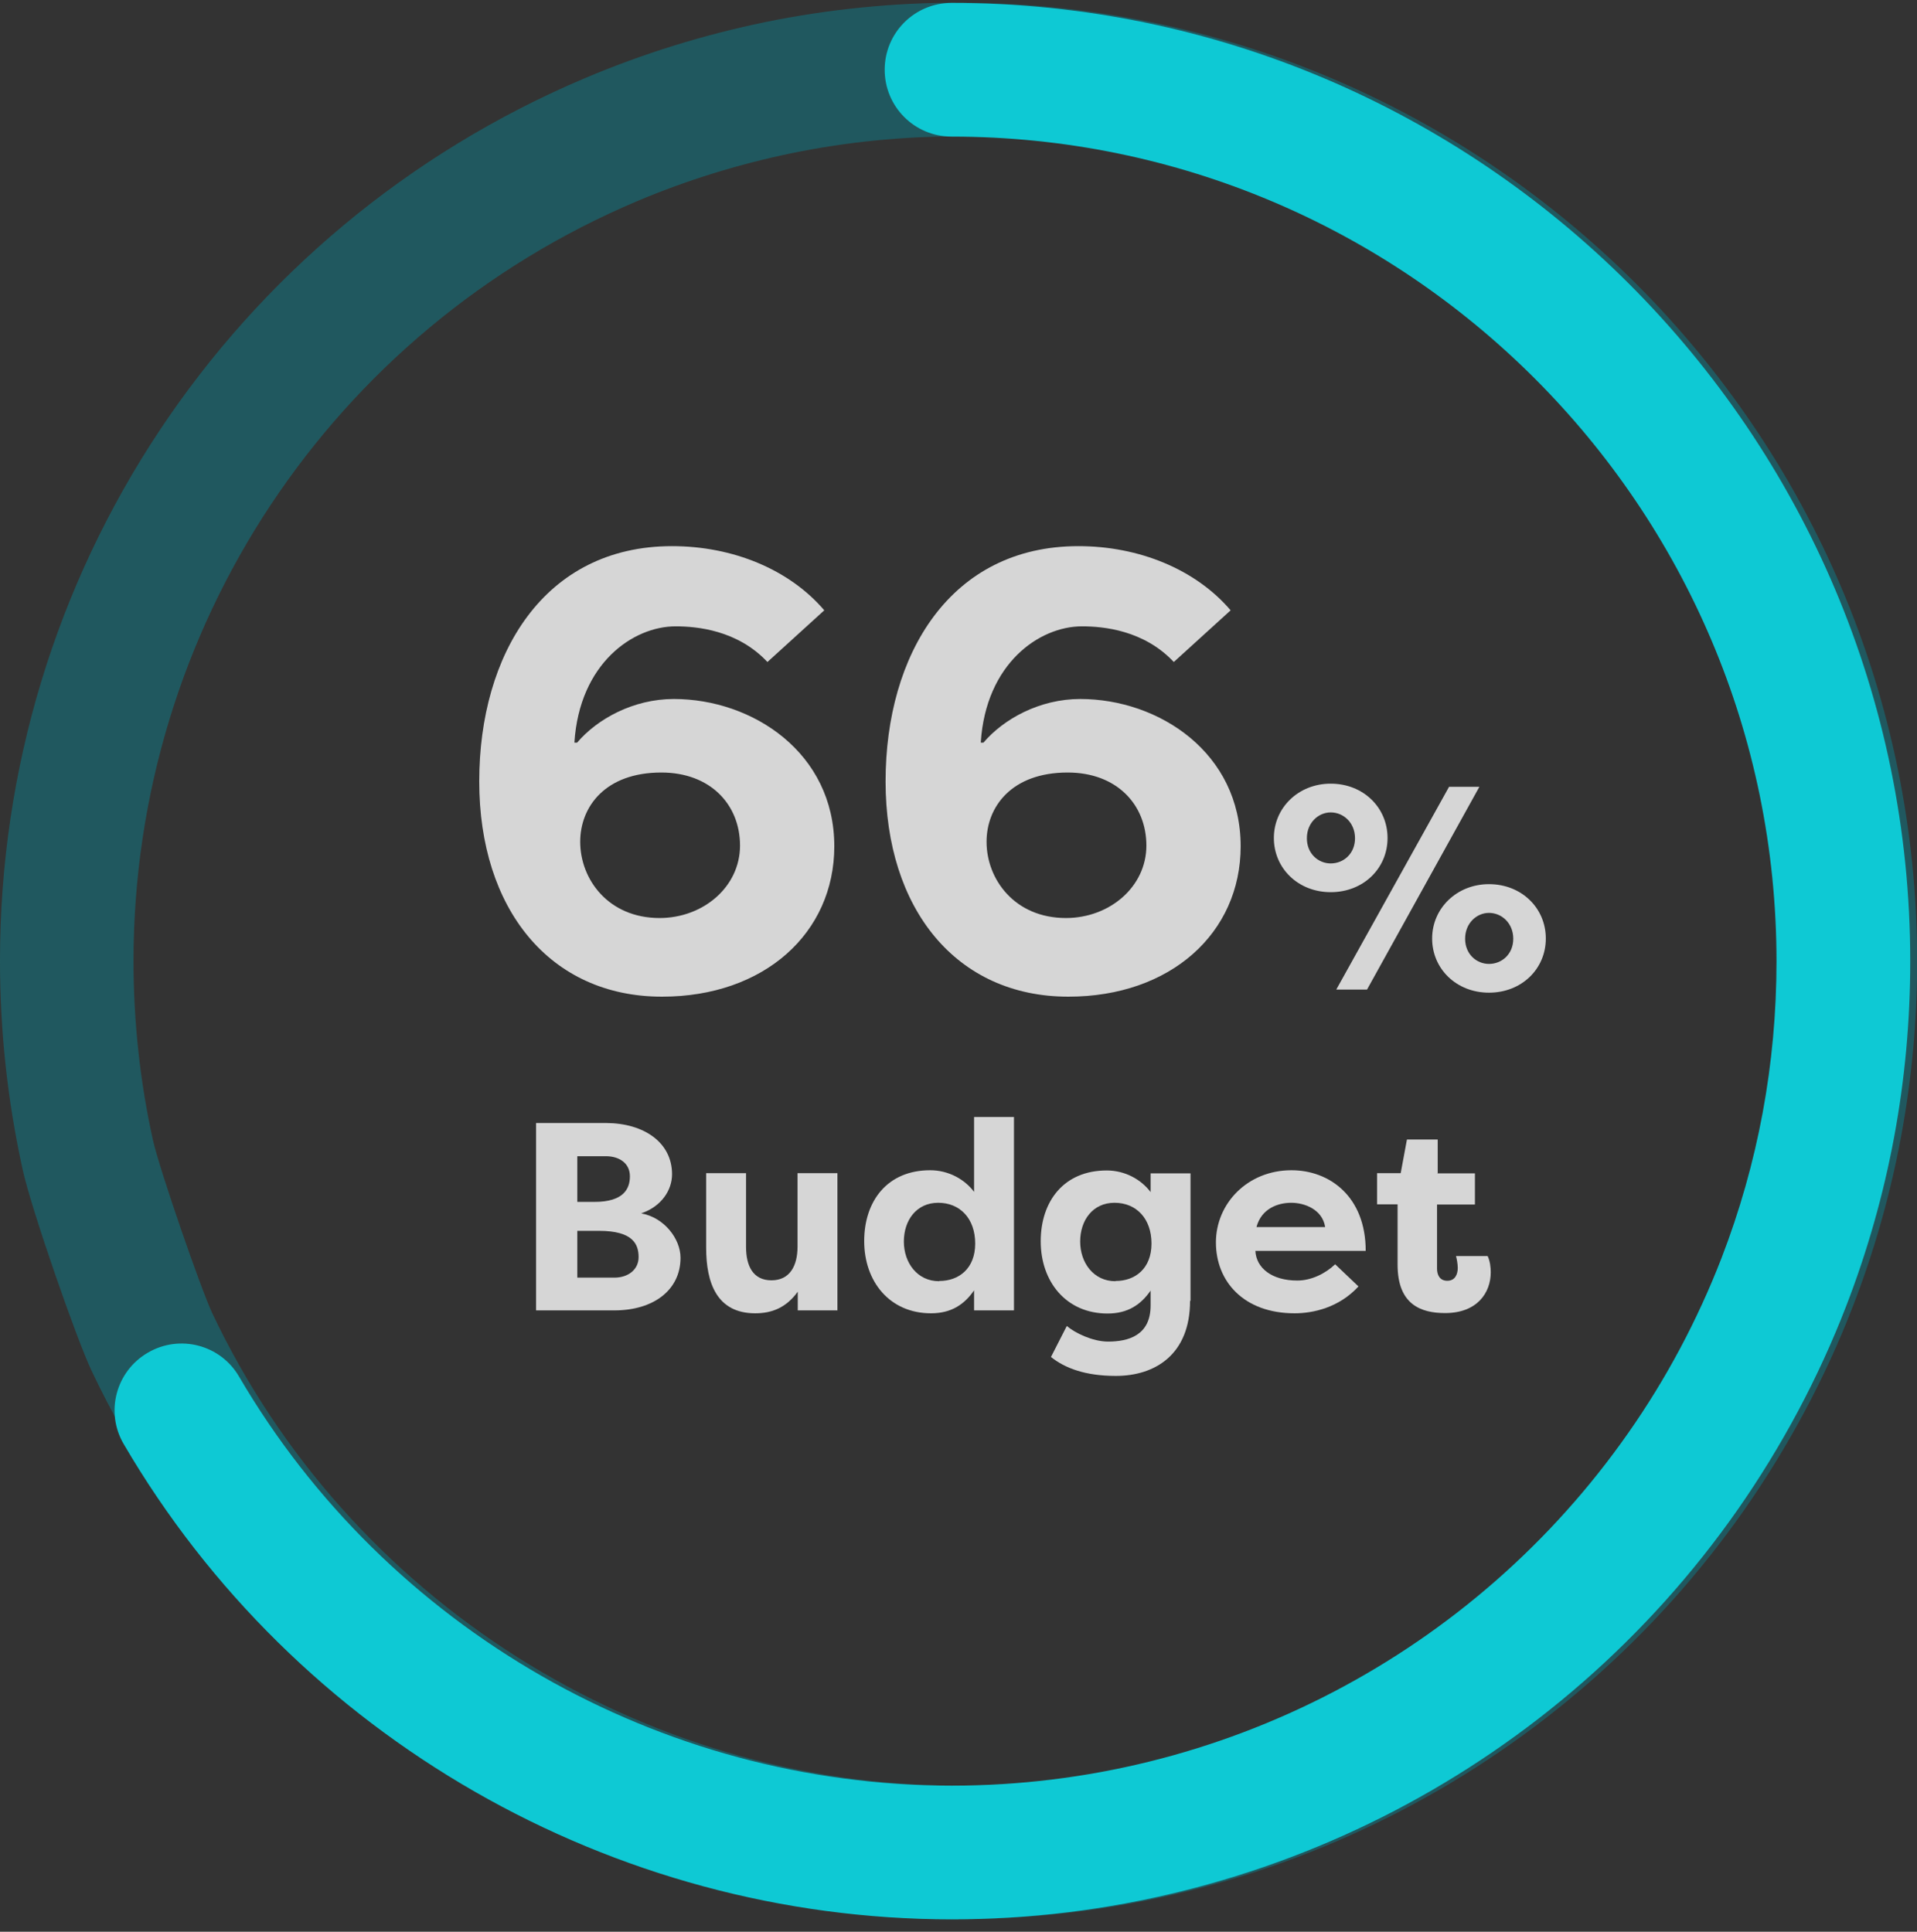
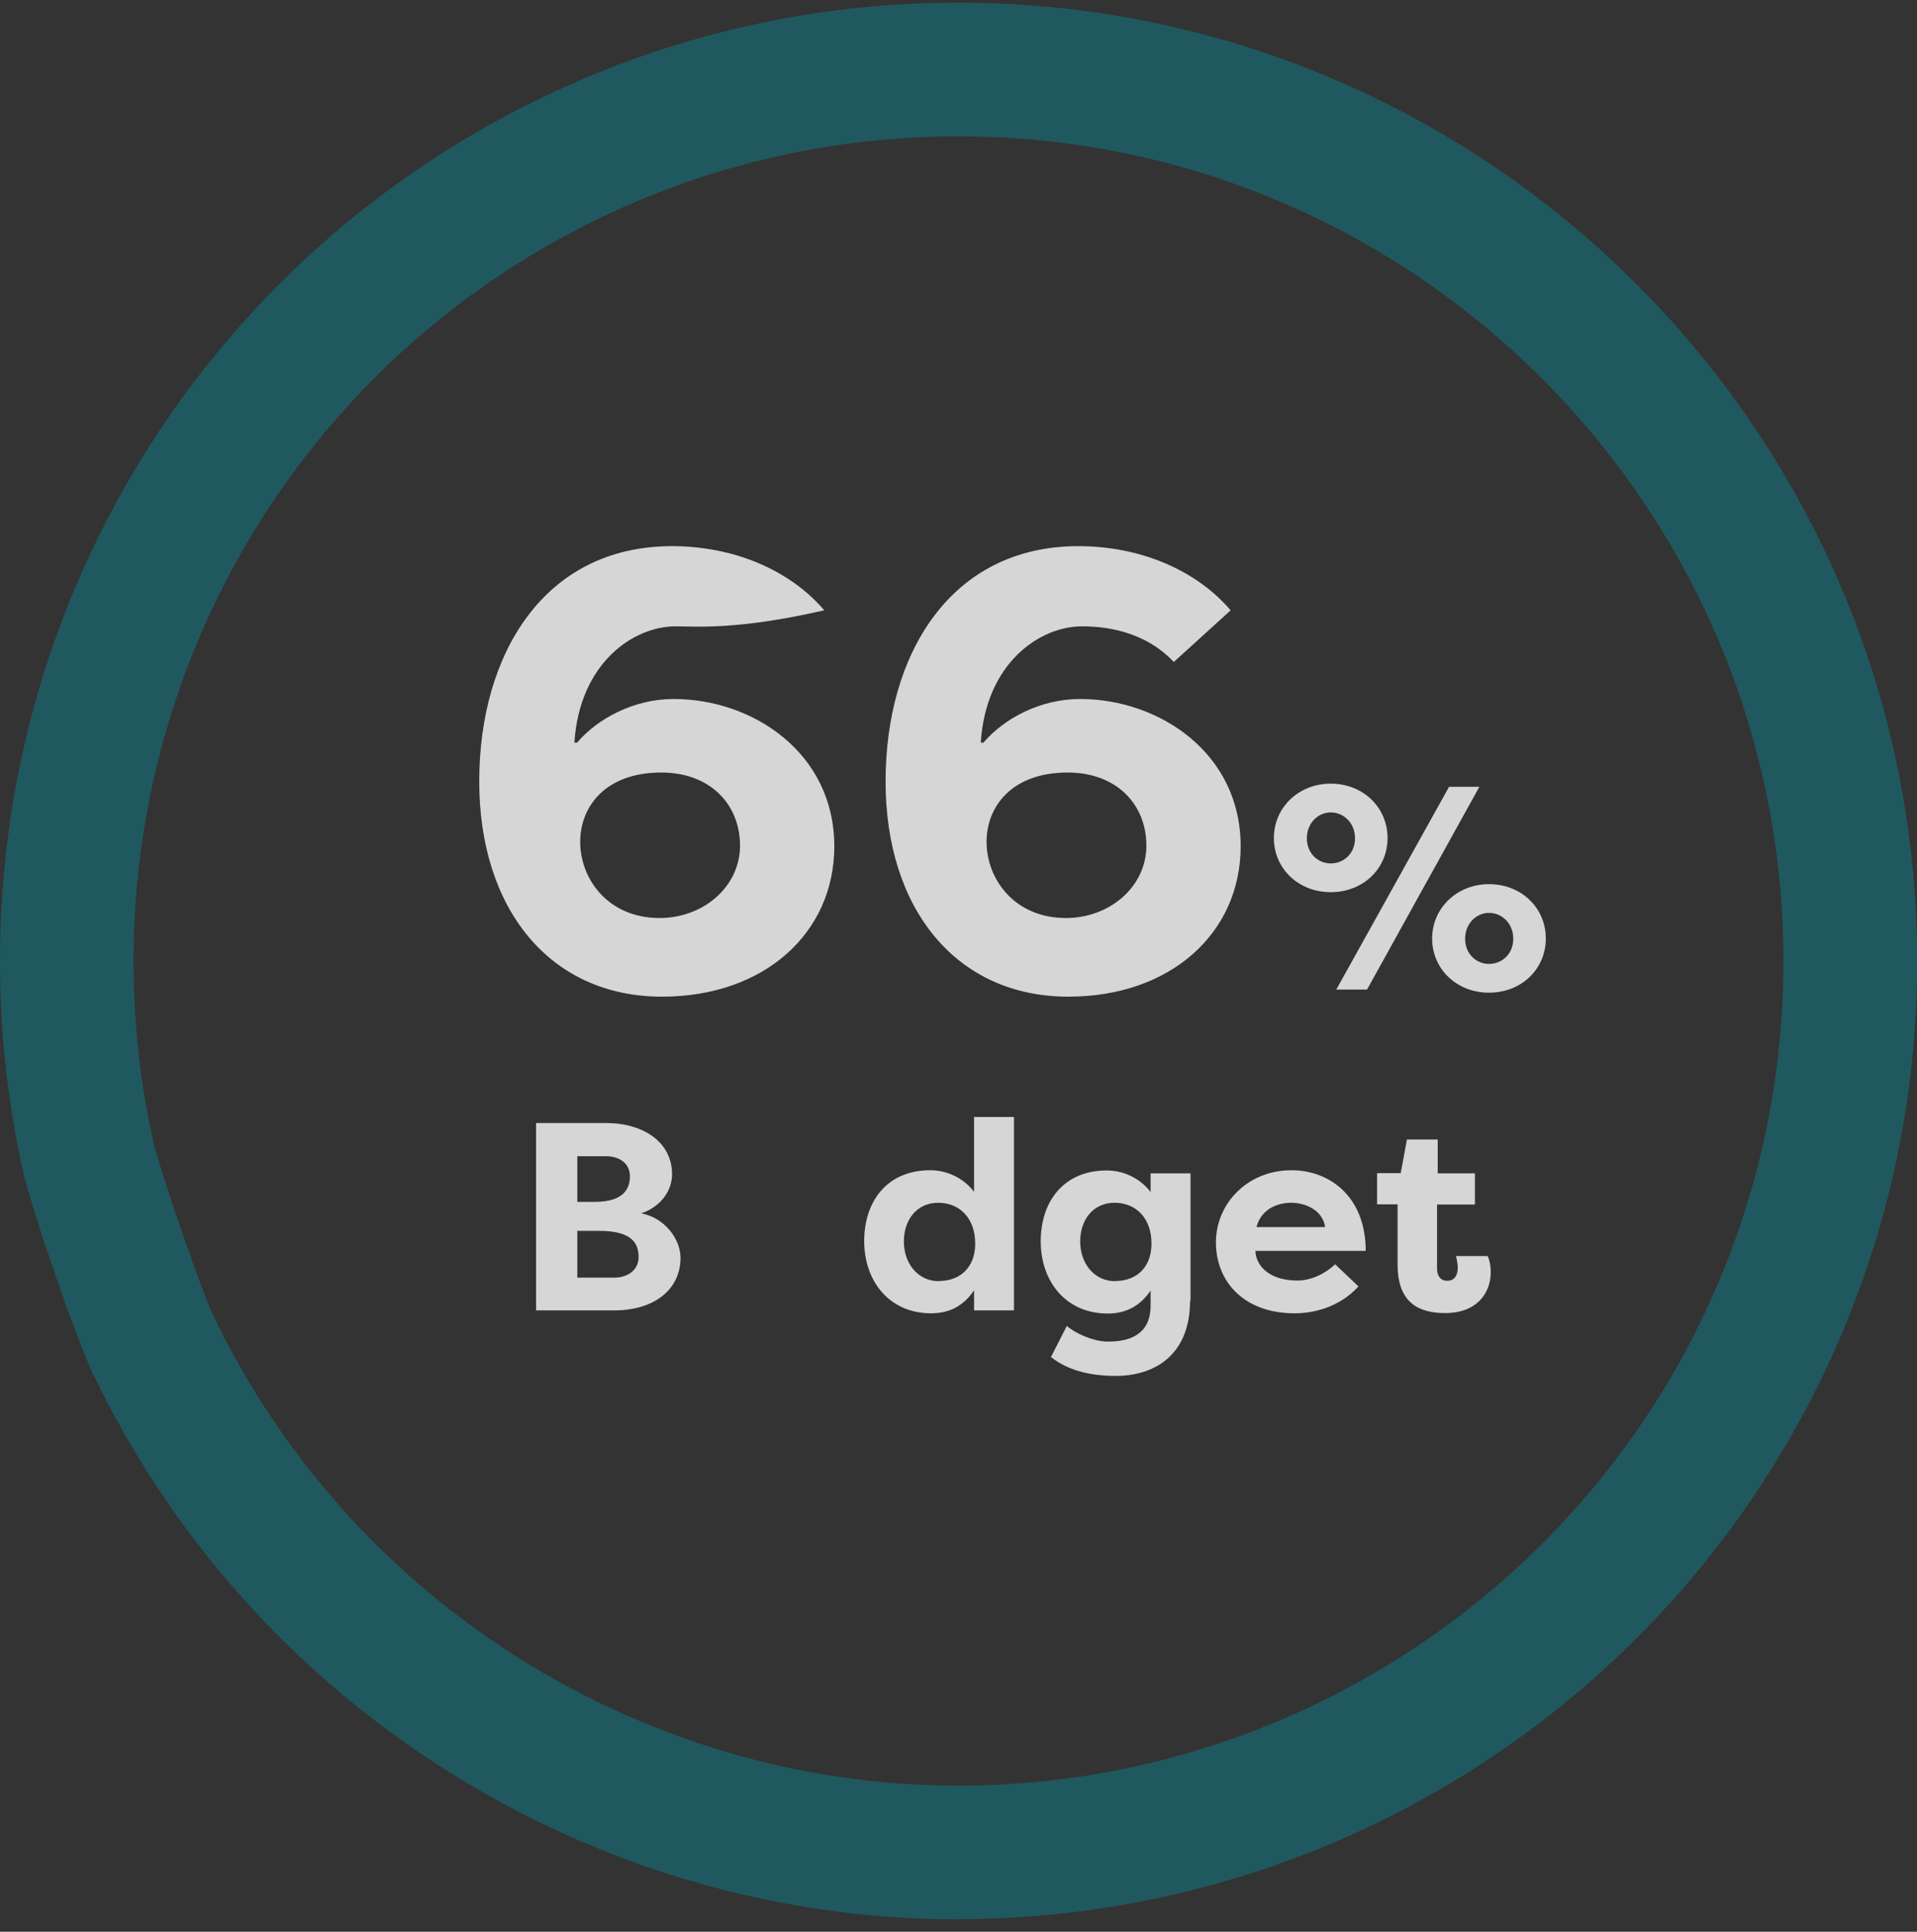
<svg xmlns="http://www.w3.org/2000/svg" width="127" height="128" viewBox="0 0 127 128" fill="none">
  <rect x="0" y="0" width="127" height="128" fill="#333333" stroke="none" />
  <g opacity="0.8">
    <path d="M63.498 127.178C39.058 127.178 16.509 112.901 6.054 90.799C5.065 88.703 2.067 80.11 1.491 77.453C0.502 72.95 1.07325e-05 68.329 1.07325e-05 63.678C-0.015 38.092 15.21 15.134 38.778 5.168C42.617 3.544 46.619 2.304 50.709 1.462C54.889 0.606 59.2 0.178 63.498 0.178C98.51 0.178 127.01 28.658 127.01 63.678C127.01 71.562 125.578 79.254 122.757 86.547C120.926 91.287 118.504 95.819 115.58 100.012C103.693 117.02 84.216 127.163 63.498 127.163V127.178ZM63.498 9.036C59.791 9.036 56.085 9.405 52.481 10.144C48.967 10.867 45.526 11.93 42.233 13.318C21.944 21.896 8.845 41.665 8.845 63.678C8.845 67.679 9.274 71.665 10.13 75.534C10.573 77.512 13.32 85.44 14.058 87.005C23.051 106.021 42.455 118.32 63.498 118.32C81.336 118.32 98.096 109.579 108.33 94.948C110.855 91.346 112.922 87.448 114.502 83.358C116.924 77.084 118.15 70.469 118.15 63.678C118.15 33.545 93.637 9.036 63.498 9.036Z" fill="#1B626A" />
-     <path d="M63.055 127.178C40.58 127.178 19.552 115.116 8.196 95.686C6.956 93.575 7.679 90.858 9.791 89.633C11.902 88.393 14.62 89.102 15.845 91.228C25.621 107.94 43.71 118.319 63.055 118.319C80.893 118.319 97.639 109.579 107.872 94.948C110.398 91.346 112.465 87.448 114.045 83.373C116.467 77.098 117.692 70.484 117.692 63.693C117.692 33.559 93.179 9.051 63.04 9.051C60.589 9.051 58.61 7.073 58.61 4.622C58.61 2.171 60.589 0.193 63.04 0.193C98.052 0.193 126.553 28.672 126.553 63.693C126.553 71.577 125.12 79.269 122.3 86.562C120.469 91.301 118.047 95.834 115.123 100.027C103.236 117.035 83.758 127.178 63.04 127.178H63.055Z" fill="#05EFFD" />
-     <path d="M38.069 49.209H38.231C39.56 47.644 41.953 46.316 44.64 46.316C49.853 46.316 55.272 49.874 55.272 56.075C55.272 61.818 50.636 66.04 43.858 66.04C36.415 66.04 31.749 60.209 31.749 51.778C31.749 43.348 36.046 36.188 44.522 36.188C48.539 36.188 52.289 37.723 54.608 40.44L50.842 43.865C48.864 41.754 46.176 41.502 44.758 41.502C41.953 41.502 38.394 43.939 38.054 49.195L38.069 49.209ZM38.438 55.779C38.438 58.26 40.299 60.829 43.695 60.829C46.59 60.829 49.026 58.762 49.026 56.03C49.026 53.299 47.047 51.188 43.813 51.188C40.092 51.188 38.438 53.461 38.438 55.779Z" fill="white" />
+     <path d="M38.069 49.209H38.231C39.56 47.644 41.953 46.316 44.64 46.316C49.853 46.316 55.272 49.874 55.272 56.075C55.272 61.818 50.636 66.04 43.858 66.04C36.415 66.04 31.749 60.209 31.749 51.778C31.749 43.348 36.046 36.188 44.522 36.188C48.539 36.188 52.289 37.723 54.608 40.44C48.864 41.754 46.176 41.502 44.758 41.502C41.953 41.502 38.394 43.939 38.054 49.195L38.069 49.209ZM38.438 55.779C38.438 58.26 40.299 60.829 43.695 60.829C46.59 60.829 49.026 58.762 49.026 56.03C49.026 53.299 47.047 51.188 43.813 51.188C40.092 51.188 38.438 53.461 38.438 55.779Z" fill="white" />
    <path d="M64.99 49.209H65.152C66.481 47.644 68.873 46.316 71.561 46.316C76.774 46.316 82.193 49.874 82.193 56.075C82.193 61.818 77.556 66.04 70.778 66.04C63.336 66.04 58.669 60.209 58.669 51.778C58.669 43.348 62.967 36.188 71.443 36.188C75.459 36.188 79.21 37.723 81.529 40.44L77.763 43.865C75.784 41.754 73.097 41.502 71.679 41.502C68.873 41.502 65.314 43.939 64.975 49.195L64.99 49.209ZM65.359 55.779C65.359 58.26 67.219 60.829 70.616 60.829C73.51 60.829 75.947 58.762 75.947 56.03C75.947 53.299 73.968 51.188 70.734 51.188C67.013 51.188 65.359 53.461 65.359 55.779Z" fill="white" />
    <path d="M88.159 51.926C90.315 51.926 91.924 53.506 91.924 55.528C91.924 57.551 90.315 59.116 88.159 59.116C86.003 59.116 84.393 57.536 84.393 55.528C84.393 53.52 86.018 51.926 88.159 51.926ZM88.159 57.212C89.015 57.212 89.769 56.562 89.769 55.543C89.769 54.525 89.015 53.831 88.159 53.831C87.347 53.831 86.579 54.51 86.579 55.543C86.579 56.577 87.347 57.212 88.159 57.212ZM95.985 52.133H98.008L90.566 65.568H88.528L96 52.133H95.985ZM98.643 58.585C100.799 58.585 102.409 60.164 102.409 62.187C102.409 64.21 100.799 65.775 98.643 65.775C96.487 65.775 94.878 64.195 94.878 62.187C94.878 60.179 96.517 58.585 98.643 58.585ZM98.643 63.87C99.5 63.87 100.253 63.221 100.253 62.202C100.253 61.183 99.5 60.489 98.643 60.489C97.831 60.489 97.063 61.168 97.063 62.202C97.063 63.235 97.831 63.87 98.643 63.87Z" fill="white" />
    <path d="M42.499 80.406C43.991 80.672 45.084 82.074 45.084 83.344C45.084 85.455 43.326 86.828 40.698 86.828H35.515V74.412H40.166C42.677 74.426 44.523 75.711 44.523 77.807C44.523 78.856 43.828 79.933 42.499 80.391V80.406ZM39.384 79.638C41.333 79.638 41.731 78.752 41.731 77.94C41.731 77.054 40.993 76.612 40.151 76.612H38.246V79.638H39.384ZM38.246 81.557V84.658H40.698C41.613 84.658 42.307 84.126 42.307 83.3C42.307 82.473 41.968 81.557 39.694 81.557H38.261H38.246Z" fill="white" />
-     <path d="M55.494 86.828H52.851V85.588C52.083 86.651 51.138 87.02 50.031 87.02C47.476 87.02 46.782 84.983 46.782 82.679V77.733H49.425V82.62C49.425 83.875 49.883 84.835 51.108 84.835C52.334 84.835 52.836 83.861 52.836 82.606V77.733H55.479V86.813L55.494 86.828Z" fill="white" />
    <path d="M67.175 74.028V86.828H64.532V85.499C63.882 86.444 63.011 87.02 61.682 87.02C58.921 87.02 57.252 84.894 57.252 82.237C57.252 79.579 58.788 77.541 61.623 77.541C62.849 77.541 63.912 78.147 64.532 78.974V74.013H67.175V74.028ZM62.228 84.879C63.528 84.879 64.606 84.052 64.606 82.399C64.606 80.745 63.602 79.697 62.155 79.697C60.707 79.697 59.88 80.863 59.88 82.266C59.88 83.669 60.767 84.894 62.214 84.894L62.228 84.879Z" fill="white" />
    <path d="M78.841 86.193C78.841 89.766 76.508 91.169 73.924 91.169C71.901 91.169 70.542 90.652 69.626 89.914L70.675 87.861C71.207 88.319 72.388 88.895 73.407 88.895C74.765 88.895 76.227 88.481 76.227 86.503V85.514C75.578 86.459 74.706 87.035 73.377 87.035C70.616 87.035 68.947 84.909 68.947 82.251C68.947 79.594 70.483 77.556 73.318 77.556C74.544 77.556 75.607 78.162 76.227 78.988V77.748H78.871V86.193H78.841ZM73.909 84.879C75.208 84.879 76.286 84.052 76.286 82.399C76.286 80.745 75.282 79.697 73.835 79.697C72.388 79.697 71.561 80.863 71.561 82.266C71.561 83.668 72.447 84.894 73.894 84.894L73.909 84.879Z" fill="white" />
    <path d="M90.004 85.234C88.705 86.651 86.992 87.02 85.766 87.02C82.4 87.02 80.554 84.909 80.554 82.325C80.554 79.741 82.651 77.541 85.56 77.541C88.07 77.541 90.477 79.269 90.477 82.886H83.168C83.227 84.023 84.26 84.85 85.944 84.85C86.889 84.85 87.819 84.377 88.454 83.772L89.975 85.219L90.004 85.234ZM83.241 81.306H87.79C87.612 80.14 86.431 79.697 85.545 79.697C84.659 79.697 83.566 80.081 83.241 81.306Z" fill="white" />
    <path d="M95.203 77.748H97.713V79.815H95.203V84.067C95.203 84.451 95.365 84.865 95.882 84.865C96.399 84.865 96.576 84.436 96.576 84.008C96.576 83.743 96.502 83.373 96.458 83.226H98.555C98.717 83.565 98.761 83.993 98.761 84.303C98.761 85.647 97.875 87.005 95.734 87.005C94.139 87.005 92.589 86.444 92.589 83.802V79.8H91.23V77.734H92.796L93.209 75.504H95.247V77.734L95.203 77.748Z" fill="white" />
  </g>
</svg>